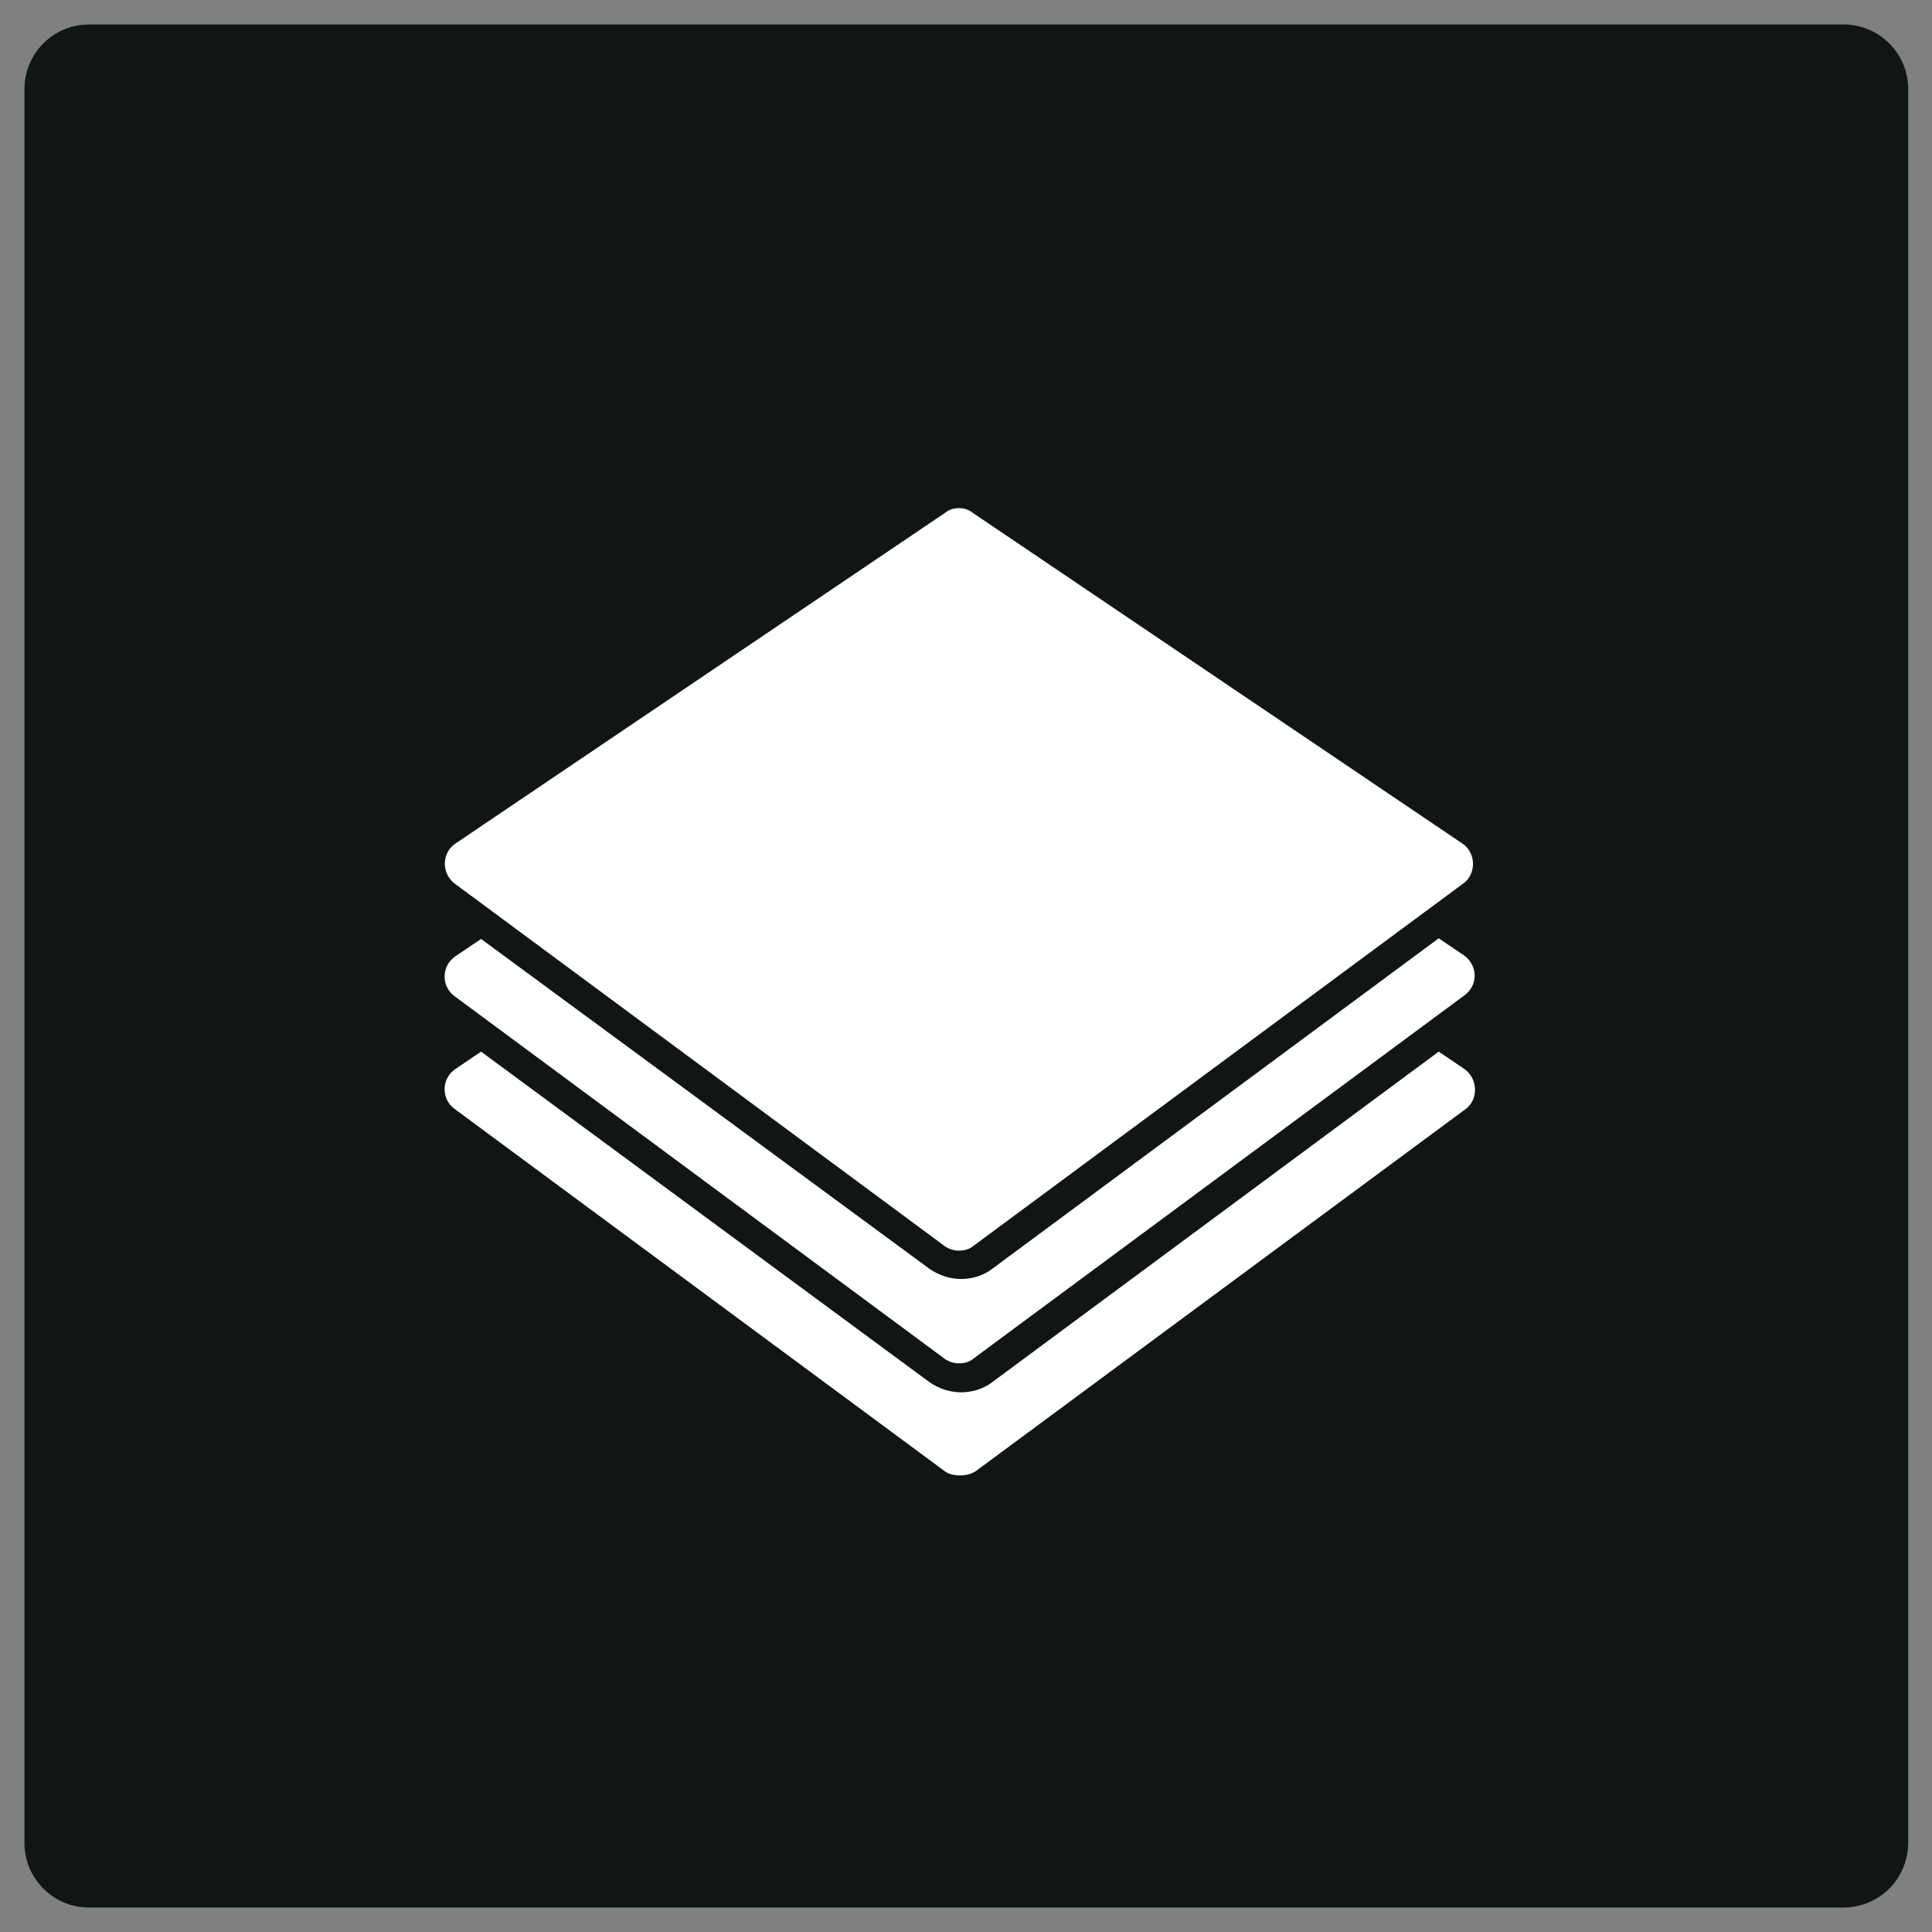
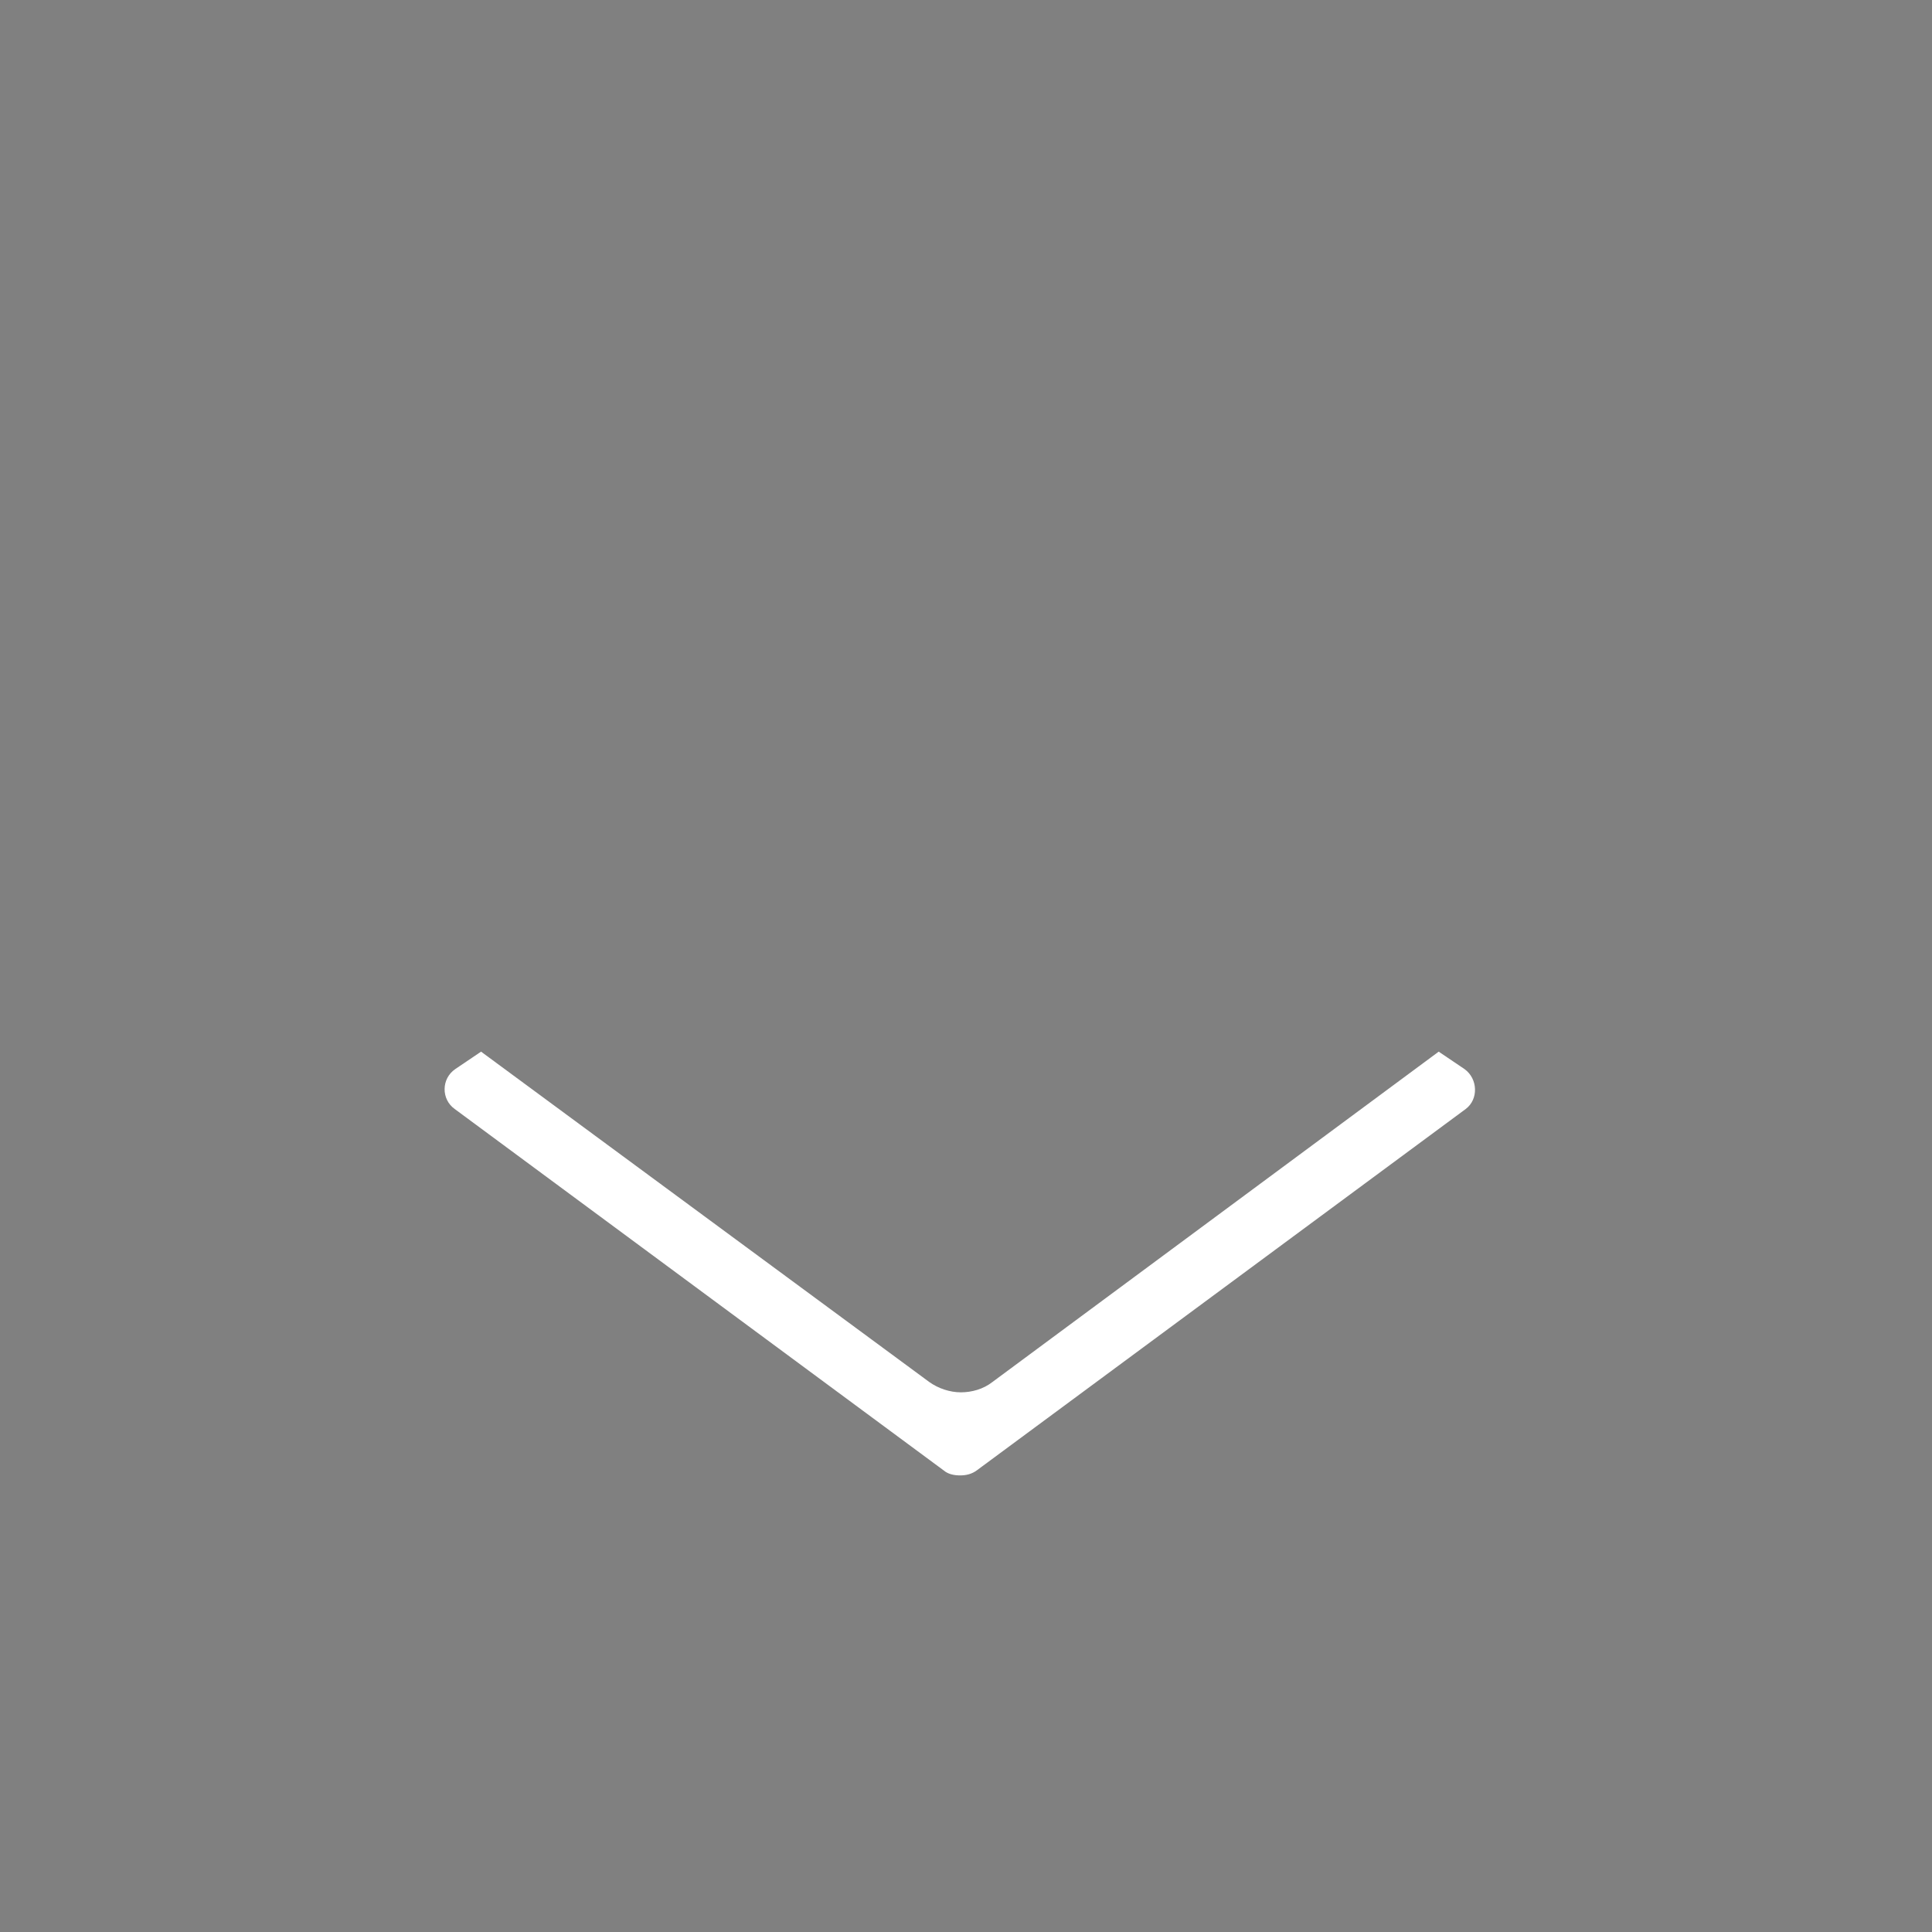
<svg xmlns="http://www.w3.org/2000/svg" version="1.1" id="Layer_1" x="0px" y="0px" viewBox="0 0 300 300" style="enable-background:new 0 0 300 300;" xml:space="preserve">
  <rect x="0" y="0" width="300" height="300" fill="#808080" stroke="none" />
  <style type="text/css">
	.st0{fill:#101516;}
	.st1{fill:#FFFFFF;}
</style>
-   <path class="st0" d="M286.2,296.2H13.8c-5.5,0-10-4.5-10-10V13.8c0-5.5,4.5-10,10-10h272.5c5.5,0,10,4.5,10,10v272.5  C296.2,291.8,291.8,296.2,286.2,296.2z" />
  <g id="_x31_3">
    <path class="st1" d="M227.4,166l-4-2.7l-69.3,51.3c-1.4,1.1-3.2,1.6-4.9,1.6s-3.5-0.6-4.9-1.6l-69.6-51.3l-4,2.7   c-2.2,1.5-2.2,4.7-0.1,6.2l75.9,56.1c0.7,0.6,1.6,0.8,2.6,0.8c0.9,0,1.8-0.2,2.6-0.8l75.9-56.1C229.6,170.7,229.5,167.5,227.4,166z   " />
-     <path class="st1" d="M70.6,137.2l76.1,56.3c0.7,0.5,1.5,0.7,2.2,0.7c0.8,0,1.6-0.2,2.2-0.7l76.1-56.3c2.1-1.5,2-4.8-0.1-6.2   L151,79.6c-0.6-0.5-1.4-0.7-2.1-0.7s-1.5,0.2-2.1,0.7L70.7,131C68.6,132.4,68.5,135.6,70.6,137.2z" />
-     <path class="st1" d="M227.4,148.4l-4-2.7L154.1,197c-1.4,1.1-3.2,1.6-4.9,1.6s-3.5-0.6-4.9-1.6l-69.6-51.2l-4,2.7   c-2.2,1.5-2.2,4.7-0.1,6.2l76.1,56.3c0.7,0.5,1.5,0.7,2.2,0.7c0.8,0,1.6-0.2,2.2-0.7l76.1-56.3C229.6,153.1,229.5,150,227.4,148.4z   " />
  </g>
</svg>